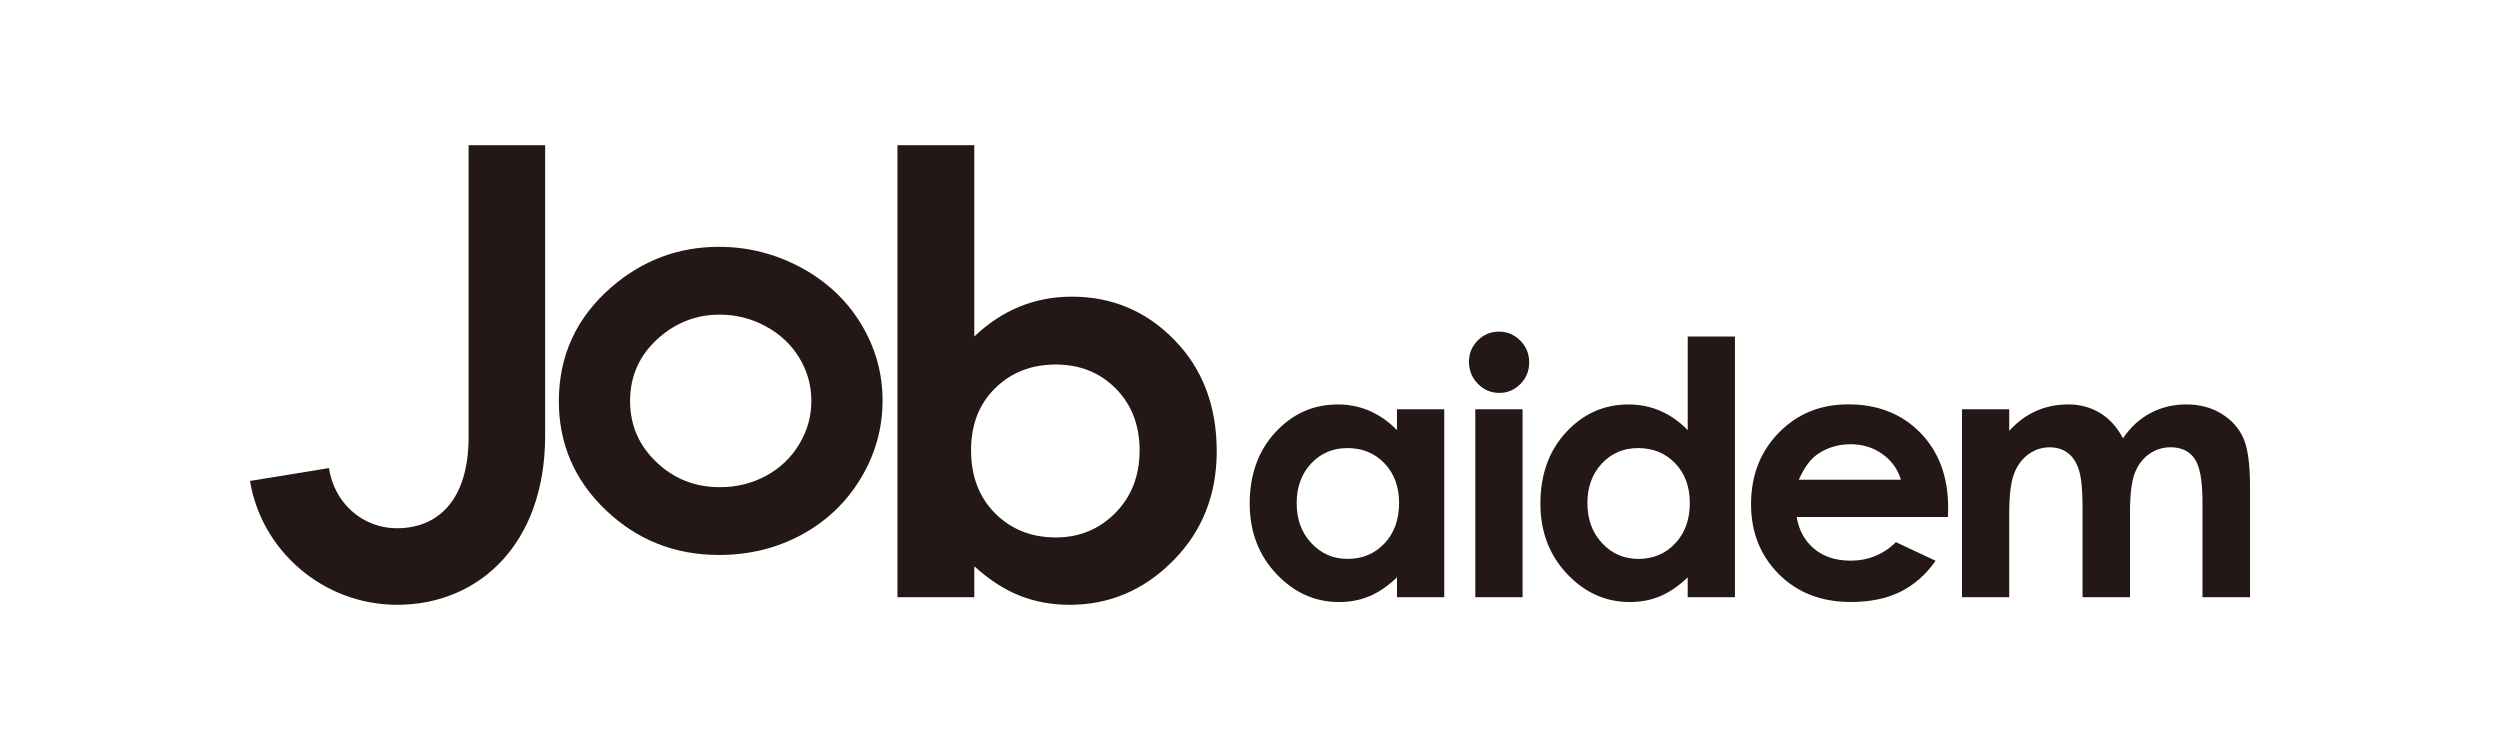
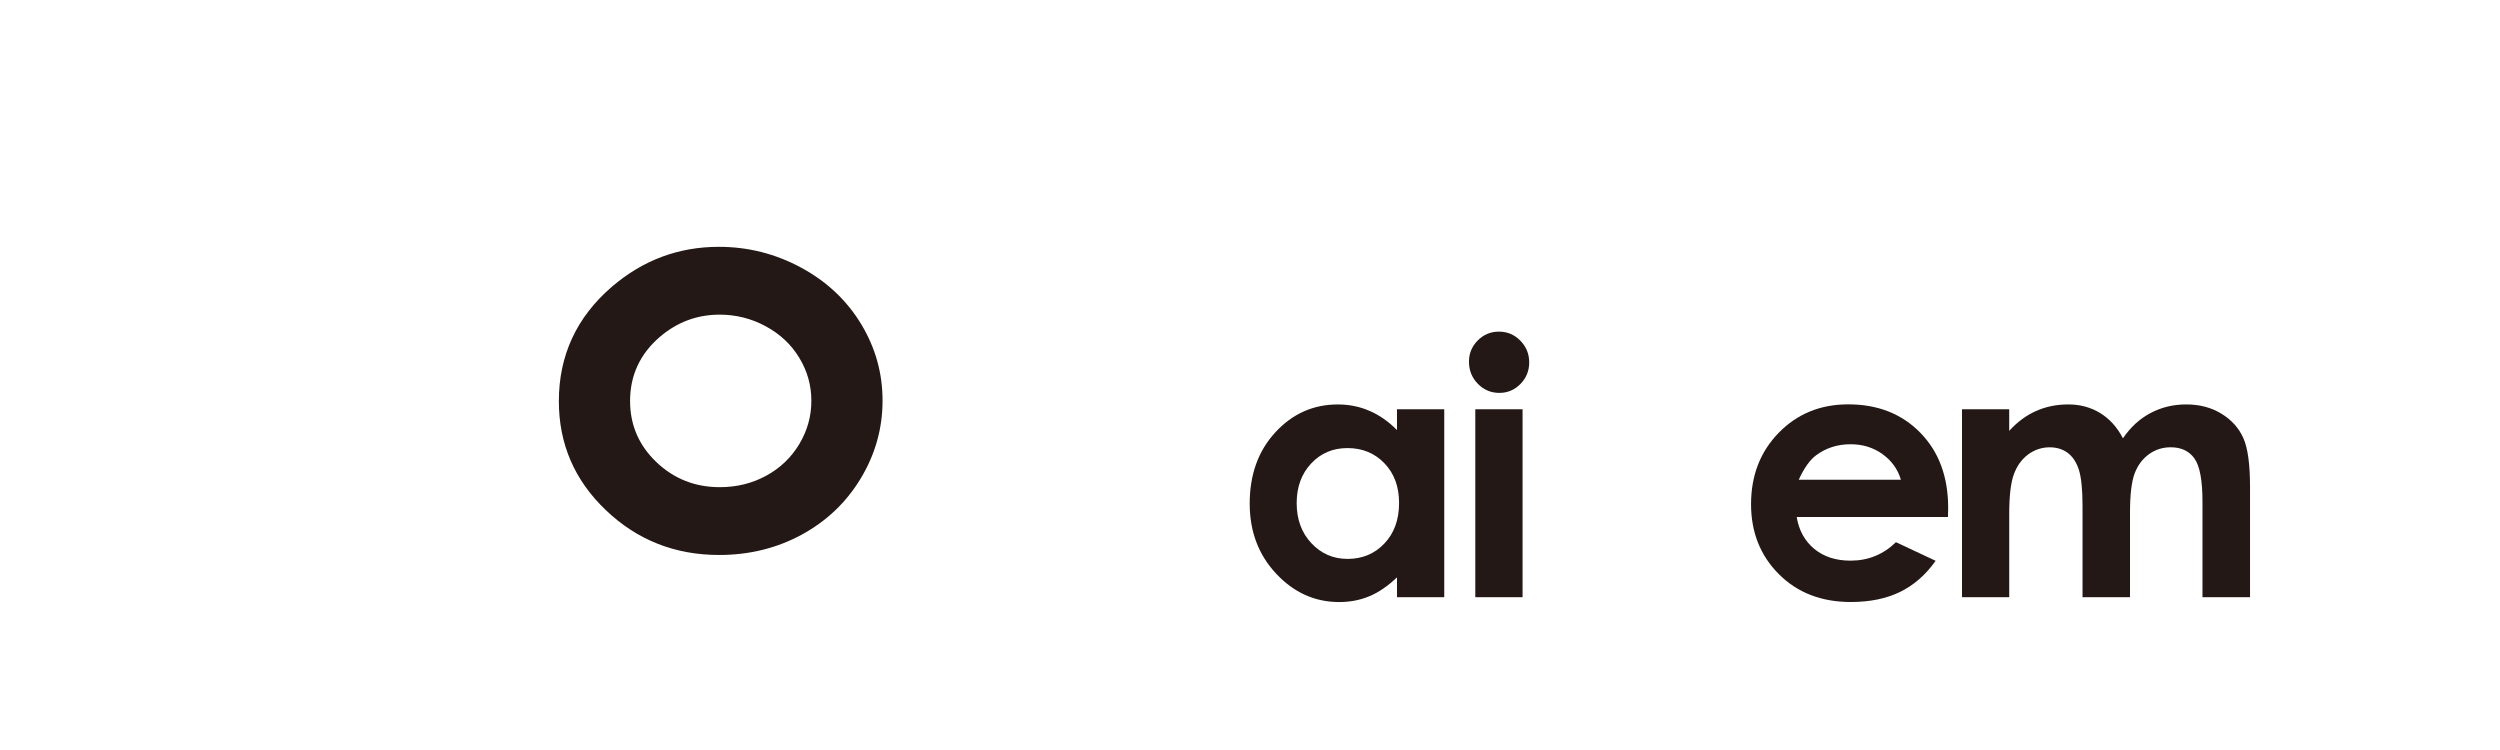
<svg xmlns="http://www.w3.org/2000/svg" version="1.1" id="レイヤー_1" x="0px" y="0px" width="100px" height="30px" viewBox="0 0 100 30" style="enable-background:new 0 0 100 30;" xml:space="preserve">
  <style type="text/css">
	.st0{fill:#231815;}
</style>
  <g>
    <path class="st0" d="M34.441,12.955c-0.575-0.947-1.376-1.699-2.4-2.252c-1.025-0.552-2.12-0.83-3.286-0.83   c-1.612,0-3.037,0.532-4.278,1.595c-1.416,1.22-2.123,2.749-2.123,4.58c0,1.709,0.626,3.162,1.879,4.357   c1.252,1.196,2.763,1.794,4.533,1.794c1.203,0,2.304-0.271,3.302-0.812c0.998-0.544,1.788-1.296,2.366-2.258   c0.579-0.963,0.868-1.996,0.868-3.103C35.304,14.927,35.016,13.904,34.441,12.955 M31.969,17.768   c-0.325,0.539-0.766,0.96-1.325,1.263c-0.559,0.304-1.176,0.456-1.85,0.456c-0.992,0-1.838-0.334-2.54-1.004   c-0.701-0.67-1.051-1.483-1.051-2.441c0-1.026,0.396-1.881,1.188-2.564c0.695-0.595,1.494-0.892,2.397-0.892   c0.652,0,1.265,0.154,1.839,0.464c0.574,0.31,1.022,0.73,1.344,1.262c0.323,0.531,0.483,1.104,0.483,1.719   C32.455,16.65,32.293,17.229,31.969,17.768" />
-     <path class="st0" d="M18.744,5.808v11.668c0,2.593-1.28,3.653-2.858,3.653c-1.424,0-2.525-1.043-2.728-2.406L10,19.238   c0.461,2.809,2.947,4.954,5.886,4.954c3.27,0,5.92-2.435,5.92-6.762V5.808H18.744z" />
-     <path class="st0" d="M38.972,5.808v7.652c0.559-0.532,1.164-0.93,1.814-1.196c0.651-0.265,1.347-0.398,2.087-0.398   c1.611,0,2.979,0.578,4.106,1.735c1.127,1.155,1.69,2.639,1.69,4.45c0,1.745-0.582,3.206-1.746,4.379   c-1.164,1.175-2.544,1.762-4.14,1.762c-0.711,0-1.372-0.121-1.984-0.361c-0.613-0.241-1.223-0.634-1.827-1.18v1.237h-3.074V5.808   H38.972z M42.23,14.581c-0.976,0-1.784,0.317-2.425,0.948c-0.642,0.632-0.963,1.458-0.963,2.478c0,1.042,0.321,1.884,0.963,2.526   c0.642,0.643,1.45,0.965,2.425,0.965c0.944,0,1.739-0.327,2.384-0.981c0.646-0.654,0.97-1.487,0.97-2.5   c0-1.005-0.318-1.831-0.952-2.474C43.997,14.902,43.196,14.581,42.23,14.581" />
    <path class="st0" d="M55.88,16.37h1.89v7.517h-1.89v-0.793c-0.367,0.349-0.736,0.602-1.107,0.756   c-0.37,0.155-0.771,0.232-1.205,0.232c-0.969,0-1.809-0.376-2.517-1.13c-0.708-0.754-1.063-1.689-1.063-2.808   c0-1.161,0.343-2.112,1.028-2.854c0.685-0.741,1.518-1.112,2.497-1.112c0.451,0,0.875,0.085,1.268,0.257   c0.397,0.17,0.763,0.427,1.098,0.768V16.37z M53.897,17.923c-0.583,0-1.067,0.206-1.452,0.618c-0.386,0.413-0.578,0.94-0.578,1.584   c0,0.65,0.196,1.184,0.588,1.603c0.393,0.42,0.875,0.628,1.449,0.628c0.592,0,1.083-0.205,1.473-0.618   c0.391-0.411,0.586-0.951,0.586-1.619c0-0.652-0.195-1.182-0.586-1.588C54.987,18.125,54.495,17.923,53.897,17.923" />
    <path class="st0" d="M59.959,13.265c0.332,0,0.617,0.12,0.853,0.36c0.238,0.24,0.356,0.531,0.356,0.872   c0,0.336-0.117,0.625-0.351,0.863c-0.235,0.237-0.516,0.356-0.844,0.356c-0.336,0-0.622-0.122-0.859-0.364   c-0.237-0.242-0.355-0.537-0.355-0.883c0-0.333,0.117-0.616,0.351-0.851C59.344,13.383,59.627,13.265,59.959,13.265 M59.012,16.37   h1.891v7.517h-1.891V16.37z" />
-     <path class="st0" d="M67.508,13.46h1.89v10.427h-1.89v-0.793c-0.367,0.349-0.736,0.602-1.107,0.756   c-0.37,0.155-0.772,0.232-1.205,0.232c-0.97,0-1.809-0.376-2.518-1.13c-0.707-0.754-1.062-1.689-1.062-2.808   c0-1.161,0.343-2.112,1.027-2.854c0.686-0.741,1.518-1.112,2.499-1.112c0.45,0,0.874,0.085,1.269,0.257   c0.397,0.17,0.762,0.427,1.098,0.768V13.46z M65.526,17.923c-0.583,0-1.067,0.206-1.452,0.618c-0.386,0.413-0.578,0.94-0.578,1.584   c0,0.65,0.197,1.184,0.589,1.603c0.392,0.42,0.874,0.628,1.448,0.628c0.592,0,1.083-0.205,1.474-0.618   c0.389-0.411,0.585-0.951,0.585-1.619c0-0.652-0.195-1.182-0.585-1.588C66.615,18.125,66.121,17.923,65.526,17.923" />
    <path class="st0" d="M77.918,20.68h-6.05c0.087,0.534,0.322,0.958,0.701,1.274c0.38,0.315,0.865,0.472,1.453,0.472   c0.704,0,1.309-0.246,1.816-0.739l1.587,0.745c-0.396,0.561-0.871,0.976-1.423,1.245c-0.554,0.27-1.21,0.403-1.968,0.403   c-1.181,0-2.14-0.372-2.881-1.116c-0.742-0.744-1.111-1.676-1.111-2.796c0-1.147,0.368-2.099,1.107-2.857   c0.739-0.758,1.666-1.137,2.78-1.137c1.182,0,2.144,0.379,2.886,1.138c0.741,0.759,1.112,1.761,1.112,3.007L77.918,20.68z    M76.036,19.189c-0.125-0.42-0.37-0.762-0.737-1.025c-0.366-0.263-0.791-0.394-1.274-0.394c-0.525,0-0.987,0.148-1.383,0.443   c-0.249,0.185-0.478,0.51-0.692,0.976H76.036z" />
    <path class="st0" d="M78.479,16.37h1.889v0.865c0.323-0.355,0.682-0.621,1.076-0.796c0.394-0.175,0.823-0.262,1.29-0.262   c0.47,0,0.895,0.114,1.272,0.345c0.377,0.231,0.683,0.568,0.912,1.011c0.299-0.442,0.666-0.78,1.102-1.011   c0.436-0.231,0.911-0.345,1.43-0.345c0.533,0,1.005,0.123,1.41,0.373c0.405,0.248,0.695,0.573,0.874,0.974   c0.178,0.4,0.267,1.053,0.267,1.954v4.409h-1.902v-3.812c0-0.852-0.105-1.429-0.318-1.731c-0.211-0.301-0.53-0.453-0.953-0.453   c-0.323,0-0.614,0.092-0.87,0.277c-0.255,0.185-0.446,0.439-0.571,0.764c-0.123,0.324-0.187,0.846-0.187,1.564v3.391h-1.899v-3.639   c0-0.672-0.05-1.159-0.148-1.461c-0.099-0.303-0.248-0.526-0.446-0.673c-0.198-0.147-0.439-0.222-0.719-0.222   c-0.314,0-0.598,0.094-0.854,0.28c-0.256,0.187-0.447,0.448-0.574,0.784c-0.127,0.336-0.191,0.866-0.191,1.588v3.343h-1.889V16.37z   " />
  </g>
  <g>
</g>
  <g>
</g>
  <g>
</g>
  <g>
</g>
  <g>
</g>
  <g>
</g>
  <g>
</g>
  <g>
</g>
  <g>
</g>
  <g>
</g>
  <g>
</g>
  <g>
</g>
  <g>
</g>
  <g>
</g>
  <g>
</g>
</svg>